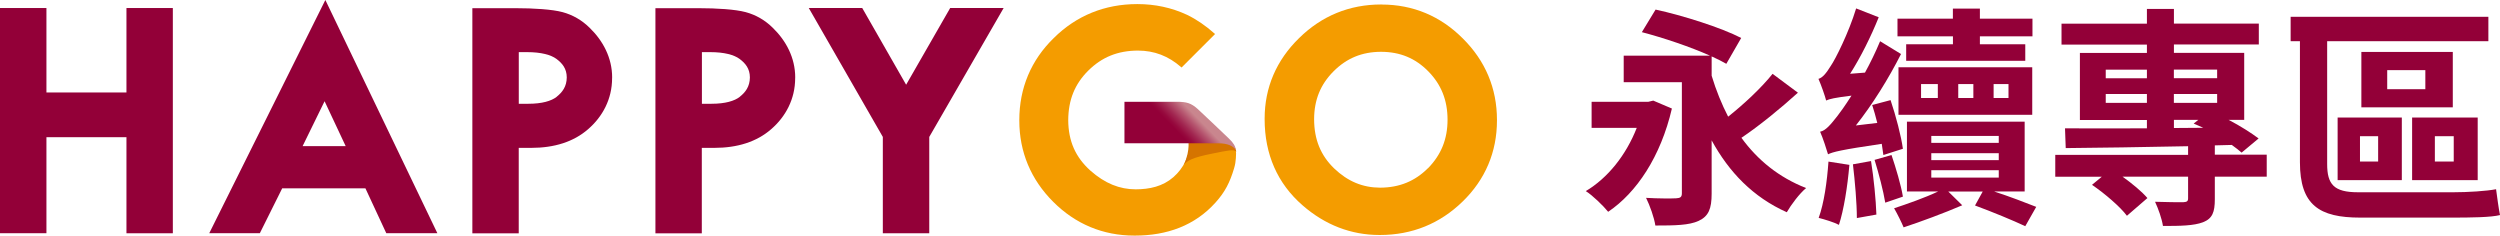
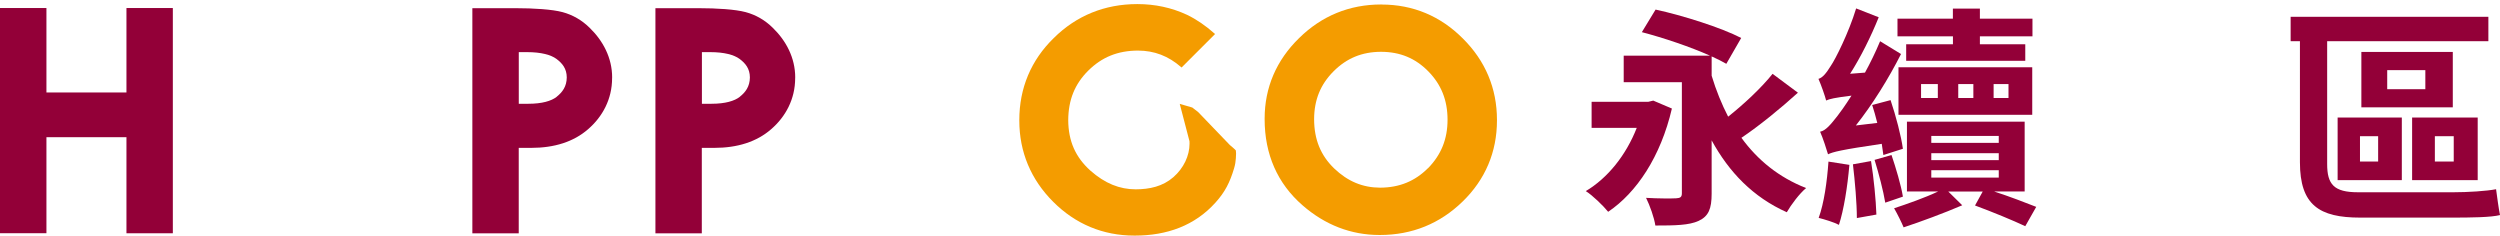
<svg xmlns="http://www.w3.org/2000/svg" id="_圖層_2" data-name="圖層 2" viewBox="0 0 451.73 42.59">
  <defs>
    <style>
      .cls-1 {
        fill: url(#linear-gradient);
      }

      .cls-2 {
        fill: #930038;
      }

      .cls-3 {
        fill: #d57400;
      }

      .cls-4 {
        fill: #f49c00;
      }
    </style>
    <linearGradient id="linear-gradient" x1="212.48" y1="23.51" x2="215.59" y2="20.49" gradientUnits="userSpaceOnUse">
      <stop offset="0" stop-color="#930038" />
      <stop offset=".14" stop-color="#970a3e" />
      <stop offset=".39" stop-color="#a22751" />
      <stop offset=".7" stop-color="#b5546e" />
      <stop offset="1" stop-color="#c9868e" />
    </linearGradient>
  </defs>
  <g id="_圖層_1-2" data-name="圖層 1">
    <g>
      <g>
        <path class="cls-2" d="M302.1,19.6c-2.02,8.7-6.39,15.22-11.52,18.67-.84-1.05-2.82-2.98-4.04-3.74,3.95-2.35,7.27-6.47,9.21-11.43h-8.16v-4.71h10.26l.88-.21,3.36,1.43ZM324.88,16.74c-3.15,2.86-7.02,6.01-10.22,8.16,2.94,4.04,6.77,7.15,11.69,9.08-1.18.97-2.73,3.03-3.49,4.37-6.1-2.73-10.43-7.23-13.58-12.99v9.63c0,2.73-.55,4.08-2.35,4.92-1.72.8-4.29.84-7.82.84-.21-1.43-1.01-3.66-1.68-5,2.1.13,4.71.13,5.46.08.76-.04,1.01-.25,1.01-.92V14.85h-10.51v-4.79h15.6c-3.57-1.6-8.45-3.24-12.32-4.25l2.48-4.08c4.88,1.05,11.9,3.28,15.47,5.13l-2.69,4.67c-.71-.42-1.64-.88-2.65-1.34v3.49c.8,2.65,1.81,5.13,2.98,7.4,2.86-2.27,6.01-5.21,8.03-7.74l4.58,3.41Z" />
        <path class="cls-2" d="M340.31,28.01c-.08-.59-.17-1.26-.29-2.02-7.44,1.09-8.83,1.47-9.71,1.89-.25-.84-.92-2.94-1.43-4.08,1.01-.21,1.85-1.22,3.11-2.82.5-.63,1.43-1.93,2.56-3.7-3.07.38-3.95.59-4.58.88-.21-.84-.92-2.86-1.39-3.91.76-.21,1.43-1.05,2.23-2.35.8-1.13,3.24-5.97,4.58-10.38l4.08,1.6c-1.39,3.45-3.24,7.19-5.17,10.21l2.69-.21c.97-1.77,1.93-3.74,2.73-5.67l3.78,2.31c-2.23,4.41-5.13,9.08-8.16,12.91l3.87-.46c-.29-1.13-.59-2.27-.92-3.24l3.32-.88c.97,2.86,1.93,6.56,2.23,8.79l-3.53,1.13ZM334.17,29.78c-.34,3.95-1.01,8.16-1.89,10.85-.84-.46-2.65-1.01-3.66-1.26.97-2.65,1.51-6.52,1.77-10.17l3.78.59ZM338.08,29.1c.5,3.11.88,7.02.97,9.67l-3.53.63c0-2.65-.34-6.6-.71-9.71l3.28-.59ZM341.78,28.01c.8,2.35,1.72,5.46,2.06,7.52l-3.19,1.09c-.34-2.1-1.18-5.3-1.93-7.73l3.07-.88ZM360.36,34.61c2.82.92,5.67,2.02,7.57,2.77l-1.98,3.49c-2.23-1.05-5.89-2.56-9.08-3.74l1.39-2.52h-6.22l2.52,2.48c-3.32,1.43-7.52,2.98-10.59,3.99-.38-.92-1.14-2.44-1.72-3.45,2.31-.76,5.55-1.89,7.95-3.03h-5.63v-12.61h21.27v12.61h-5.46ZM352.87,6.57h-10.01v-3.2h10.01v-1.81h4.88v1.81h9.5v3.2h-9.5v1.43h8.2v2.99h-21.52v-2.99h8.45v-1.43ZM343.04,12.16h24.17v8.58h-24.17v-8.58ZM347.12,17.71h3.03v-2.52h-3.03v2.52ZM348.97,25.82h12.19v-1.26h-12.19v1.26ZM348.97,28.94h12.19v-1.26h-12.19v1.26ZM348.97,32.09h12.19v-1.34h-12.19v1.34ZM356.57,17.71v-2.52h-2.73v2.52h2.73ZM362.92,15.19h-2.69v2.52h2.69v-2.52Z" />
-         <path class="cls-2" d="M409.58,31.92h-9.38v4.08c0,2.31-.42,3.49-2.14,4.16-1.68.63-4.04.67-7.23.67-.21-1.34-.84-3.11-1.43-4.37,2.02.08,4.41.08,5.09.08.67-.04.88-.17.88-.71v-3.91h-11.85c1.77,1.26,3.53,2.73,4.5,3.87l-3.7,3.2c-1.22-1.64-4.04-4.04-6.31-5.59l1.77-1.47h-8.41v-3.95h24v-1.56c-8.28.17-16.23.29-22.11.34l-.13-3.57c3.95.04,9.12,0,14.8,0v-1.51h-12.11v-12.11h12.11v-1.51h-15.43v-3.78h15.43V1.61h4.88v2.65h15.34v3.78h-15.34v1.51h12.7v12.11h-2.82c2.1,1.09,4.08,2.35,5.42,3.36l-3.07,2.56c-.5-.42-1.09-.92-1.77-1.39l-3.07.08v1.68h9.38v3.95ZM380.49,14.14h7.44v-1.55h-7.44v1.55ZM387.93,18.59v-1.6h-7.44v1.6h7.44ZM392.8,12.58v1.55h7.82v-1.55h-7.82ZM400.62,18.59v-1.6h-7.82v1.6h7.82ZM392.8,23.13l5.3-.04c-.59-.25-1.18-.55-1.72-.76l.84-.67h-4.41v1.47Z" />
        <path class="cls-2" d="M443.28,34.74c2.65,0,6.01-.21,7.74-.55.17,1.22.46,3.49.71,4.67-1.6.42-5.34.46-8.7.46h-16.56c-7.4,0-10.89-2.27-10.89-10V7.45h-1.68V3.04h35.73v4.41h-29.13v22.2c0,3.66,1.22,5.09,5.55,5.09h17.24ZM422.39,21.24h11.6v11.31h-11.6v-11.31ZM426.43,29.19h3.28v-4.58h-3.28v4.58ZM443.2,19.39h-16.52v-10h16.52v10ZM438.24,12.67h-6.89v3.45h6.89v-3.45ZM447.7,32.55h-11.85v-11.31h11.85v11.31ZM443.37,24.61h-3.41v4.58h3.41v-4.58Z" />
      </g>
      <g>
        <path class="cls-2" d="M110.61,14.01c0-3.58-1.66-6.65-4.06-8.98-1.39-1.38-3.06-2.34-4.91-2.84-1.86-.5-5.21-.71-8.47-.71h-7.82v40.68h8.38v-15.44h2.26c4.16,0,7.66-1.09,10.28-3.38,2.6-2.25,4.33-5.42,4.33-9.22h0c0-.08,0-.1,0-.1ZM100.58,17.5h0c-.96.75-2.65,1.25-5.11,1.25,0,0,0,0,0,0,0,0-.01,0-.02,0s-.02,0-.04,0h-1.67v-9.33h1.51c2.54,0,4.3.49,5.29,1.22,1.07.8,1.86,1.76,1.87,3.34-.01,1.67-.81,2.7-1.83,3.51ZM100.92,17.93h0s0,0,0,0ZM106.17,5.42h0s0,0,0,0Z" />
        <path class="cls-2" d="M143.69,14.01c0-3.58-1.65-6.65-4.05-8.98-1.39-1.38-3.05-2.34-4.91-2.84-1.86-.5-5.21-.71-8.47-.71h-7.83v40.68h8.38v-15.44h2.26c4.16,0,7.66-1.09,10.28-3.38,2.6-2.25,4.33-5.42,4.33-9.22h0c0-.08,0-.1,0-.1ZM133.67,17.5c-.96.75-2.64,1.25-5.11,1.25,0,0,0,0,0,0,0,0-.01,0-.02,0s-.02,0-.04,0h-1.67v-9.33h1.51c2.54,0,4.3.49,5.29,1.22,1.07.8,1.86,1.76,1.87,3.34-.01,1.67-.81,2.7-1.83,3.51h0Z" />
        <path class="cls-4" d="M249.64.81h-.05s-.03,0-.04,0c-5.72,0-10.74,2.06-14.82,6.08-4.1,4-6.22,8.93-6.22,14.54v.12c0,6.32,2.32,11.61,6.84,15.54,4.05,3.54,8.76,5.37,13.9,5.37h.11c5.78,0,10.83-2.05,14.93-6.05,4.09-3.97,6.2-8.95,6.2-14.65,0-.02,0-.04,0-.06,0,0,0-.03,0-.04,0-5.68-2.09-10.67-6.17-14.71l.1-.1h0l-.1.1c-4.03-4.05-9.01-6.13-14.68-6.13ZM258.03,30.38c-2.37,2.37-5.17,3.51-8.64,3.53-3.17-.01-5.86-1.13-8.32-3.48-2.42-2.34-3.61-5.2-3.62-8.88.01-3.5,1.15-6.29,3.5-8.65,2.37-2.38,5.14-3.53,8.59-3.54,3.45.01,6.21,1.16,8.54,3.53,2.34,2.38,3.48,5.21,3.48,8.75,0,3.49-1.15,6.32-3.52,8.75Z" />
        <polygon class="cls-2" points="22.85 1.45 22.85 16.71 8.39 16.71 8.39 1.45 0 1.45 0 42.14 8.39 42.14 8.39 24.79 22.85 24.79 22.85 42.15 31.23 42.15 31.23 1.45 22.85 1.45" />
-         <path class="cls-2" d="M58.79,0l-.5,1-20.48,41.14h9.14l4.04-8.11h15.04l3.77,8.11h9.23L58.79,0ZM58.65,18.29l3.81,8.11h-7.78l3.97-8.11Z" />
-         <polygon class="cls-2" points="171.69 1.45 163.73 15.31 155.8 1.45 146.14 1.45 159.52 24.74 159.52 42.15 167.91 42.15 167.91 24.74 181.35 1.45 171.69 1.45" />
        <g>
          <path class="cls-4" d="M223.34,27.23c-.03-.13-1.11-1.02-1.11-1.02l-5.73-5.96-1.06-.82-2.27-.66,1.76,6.75c0,.13.01.28.01.43,0,2.2-1.07,4.45-2.93,6.07-1.92,1.67-4.28,2.18-6.79,2.19-2.91,0-5.56-1.06-8.18-3.37-2.71-2.44-3.99-5.32-4.02-9.12.02-3.68,1.19-6.54,3.61-8.95,2.47-2.45,5.34-3.62,9-3.63,2.95.01,5.47.97,7.78,2.98l.09.08,6.05-6.05-.11-.1c-1.6-1.42-3.25-2.55-4.95-3.37-2.79-1.3-5.8-1.94-8.96-1.94h-.03s-.01,0-.02,0c-5.85,0-10.98,2.08-15.07,6.13-4.11,4-6.23,9.06-6.23,14.82,0,0,0,0,0,.02,0,0,0,0,0,.01,0,0,0,.02,0,.04v.02s0,0,0,.01c0,5.65,2.09,10.65,6.12,14.67,4.01,4.02,9,6.11,14.65,6.11h0s.13,0,.13,0c5.74,0,10.8-1.78,14.57-5.99,1.7-1.89,2.58-3.62,3.34-6.17.21-.71.27-1.18.32-1.82.05-.67.05-1.12,0-1.37Z" />
-           <path class="cls-3" d="M213.9,29.76c.62-.72,1.54-1.29,5.12-2,2.84-.57,3.94-.84,4.36-.34-.09-1.03-.78-1.16-1.37-1.51-2.45-1.41-7.34-.89-7.34-.89,0,0,.51,2.06-.76,4.74Z" />
-           <path class="cls-1" d="M222.07,25.05c-1.1-1.06-5.28-5.03-5.66-5.36-1.18-1.05-1.97-1.3-3.8-1.3h-9.43v7.5h14.01c1.82,0,2.36.01,3.06.01,1.58,0,2.58.49,3.07,1.2-.11-.69-.42-1.26-1.26-2.06Z" />
        </g>
      </g>
    </g>
  </g>
</svg>